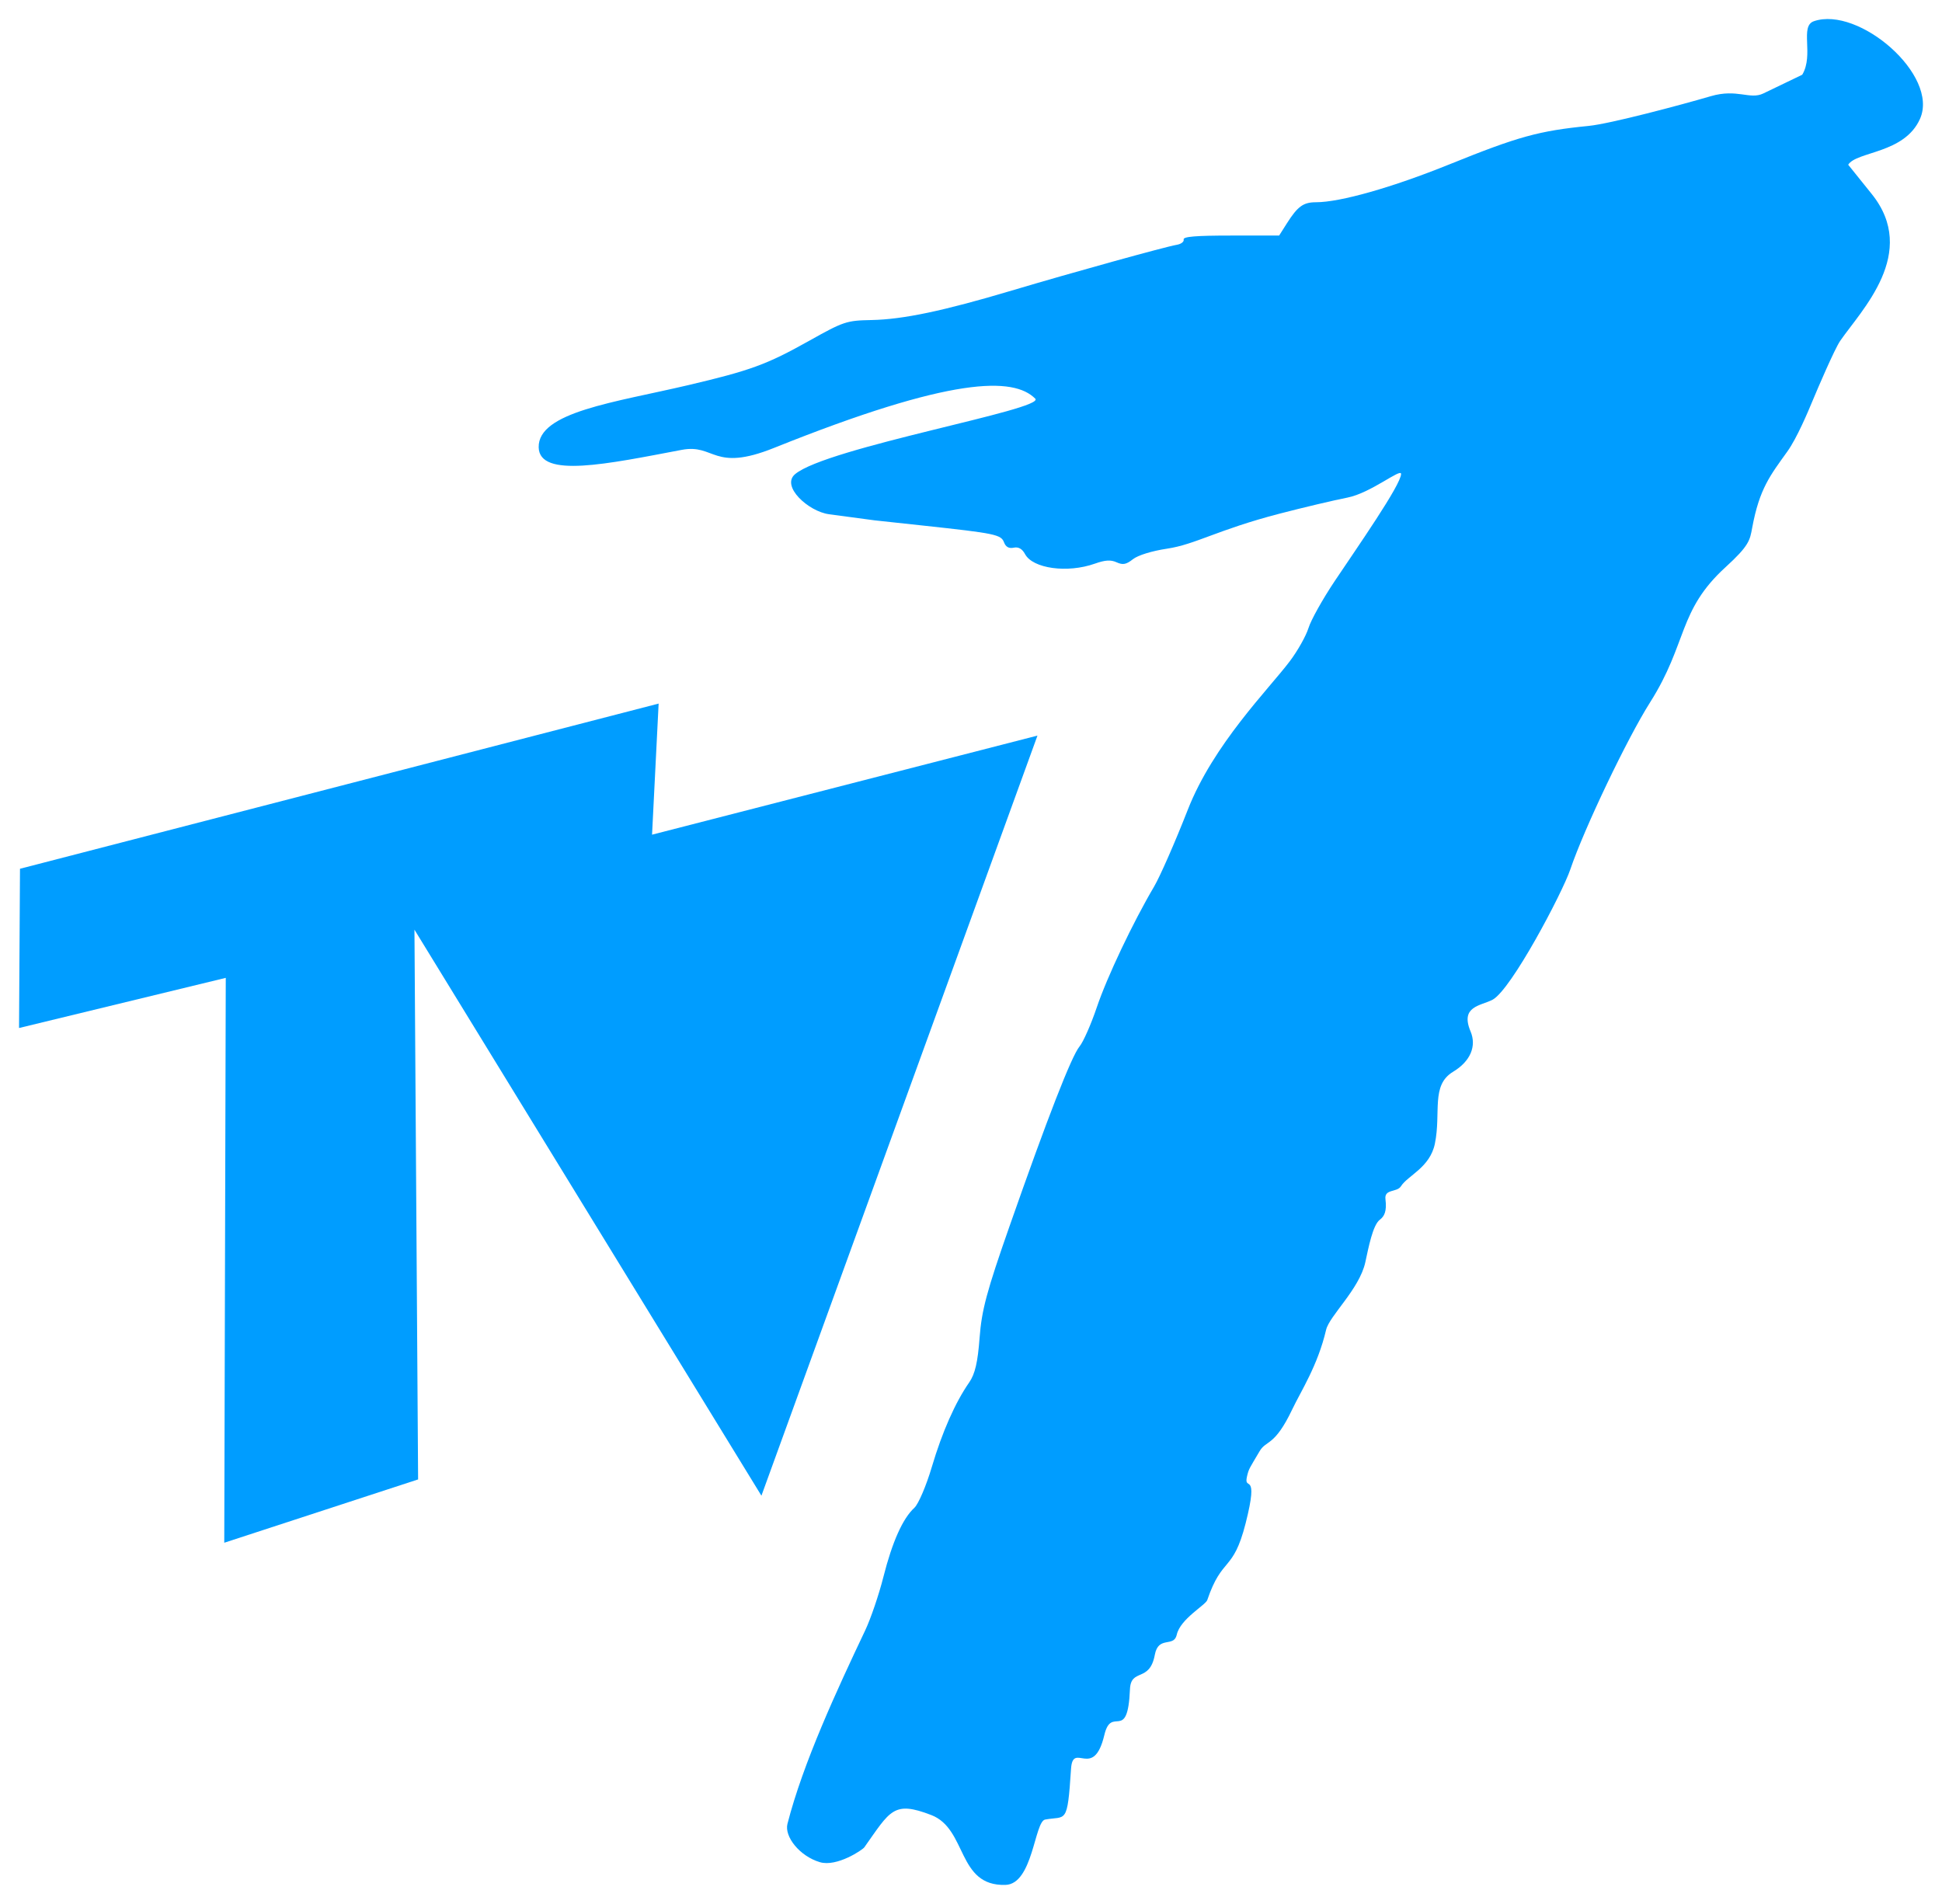
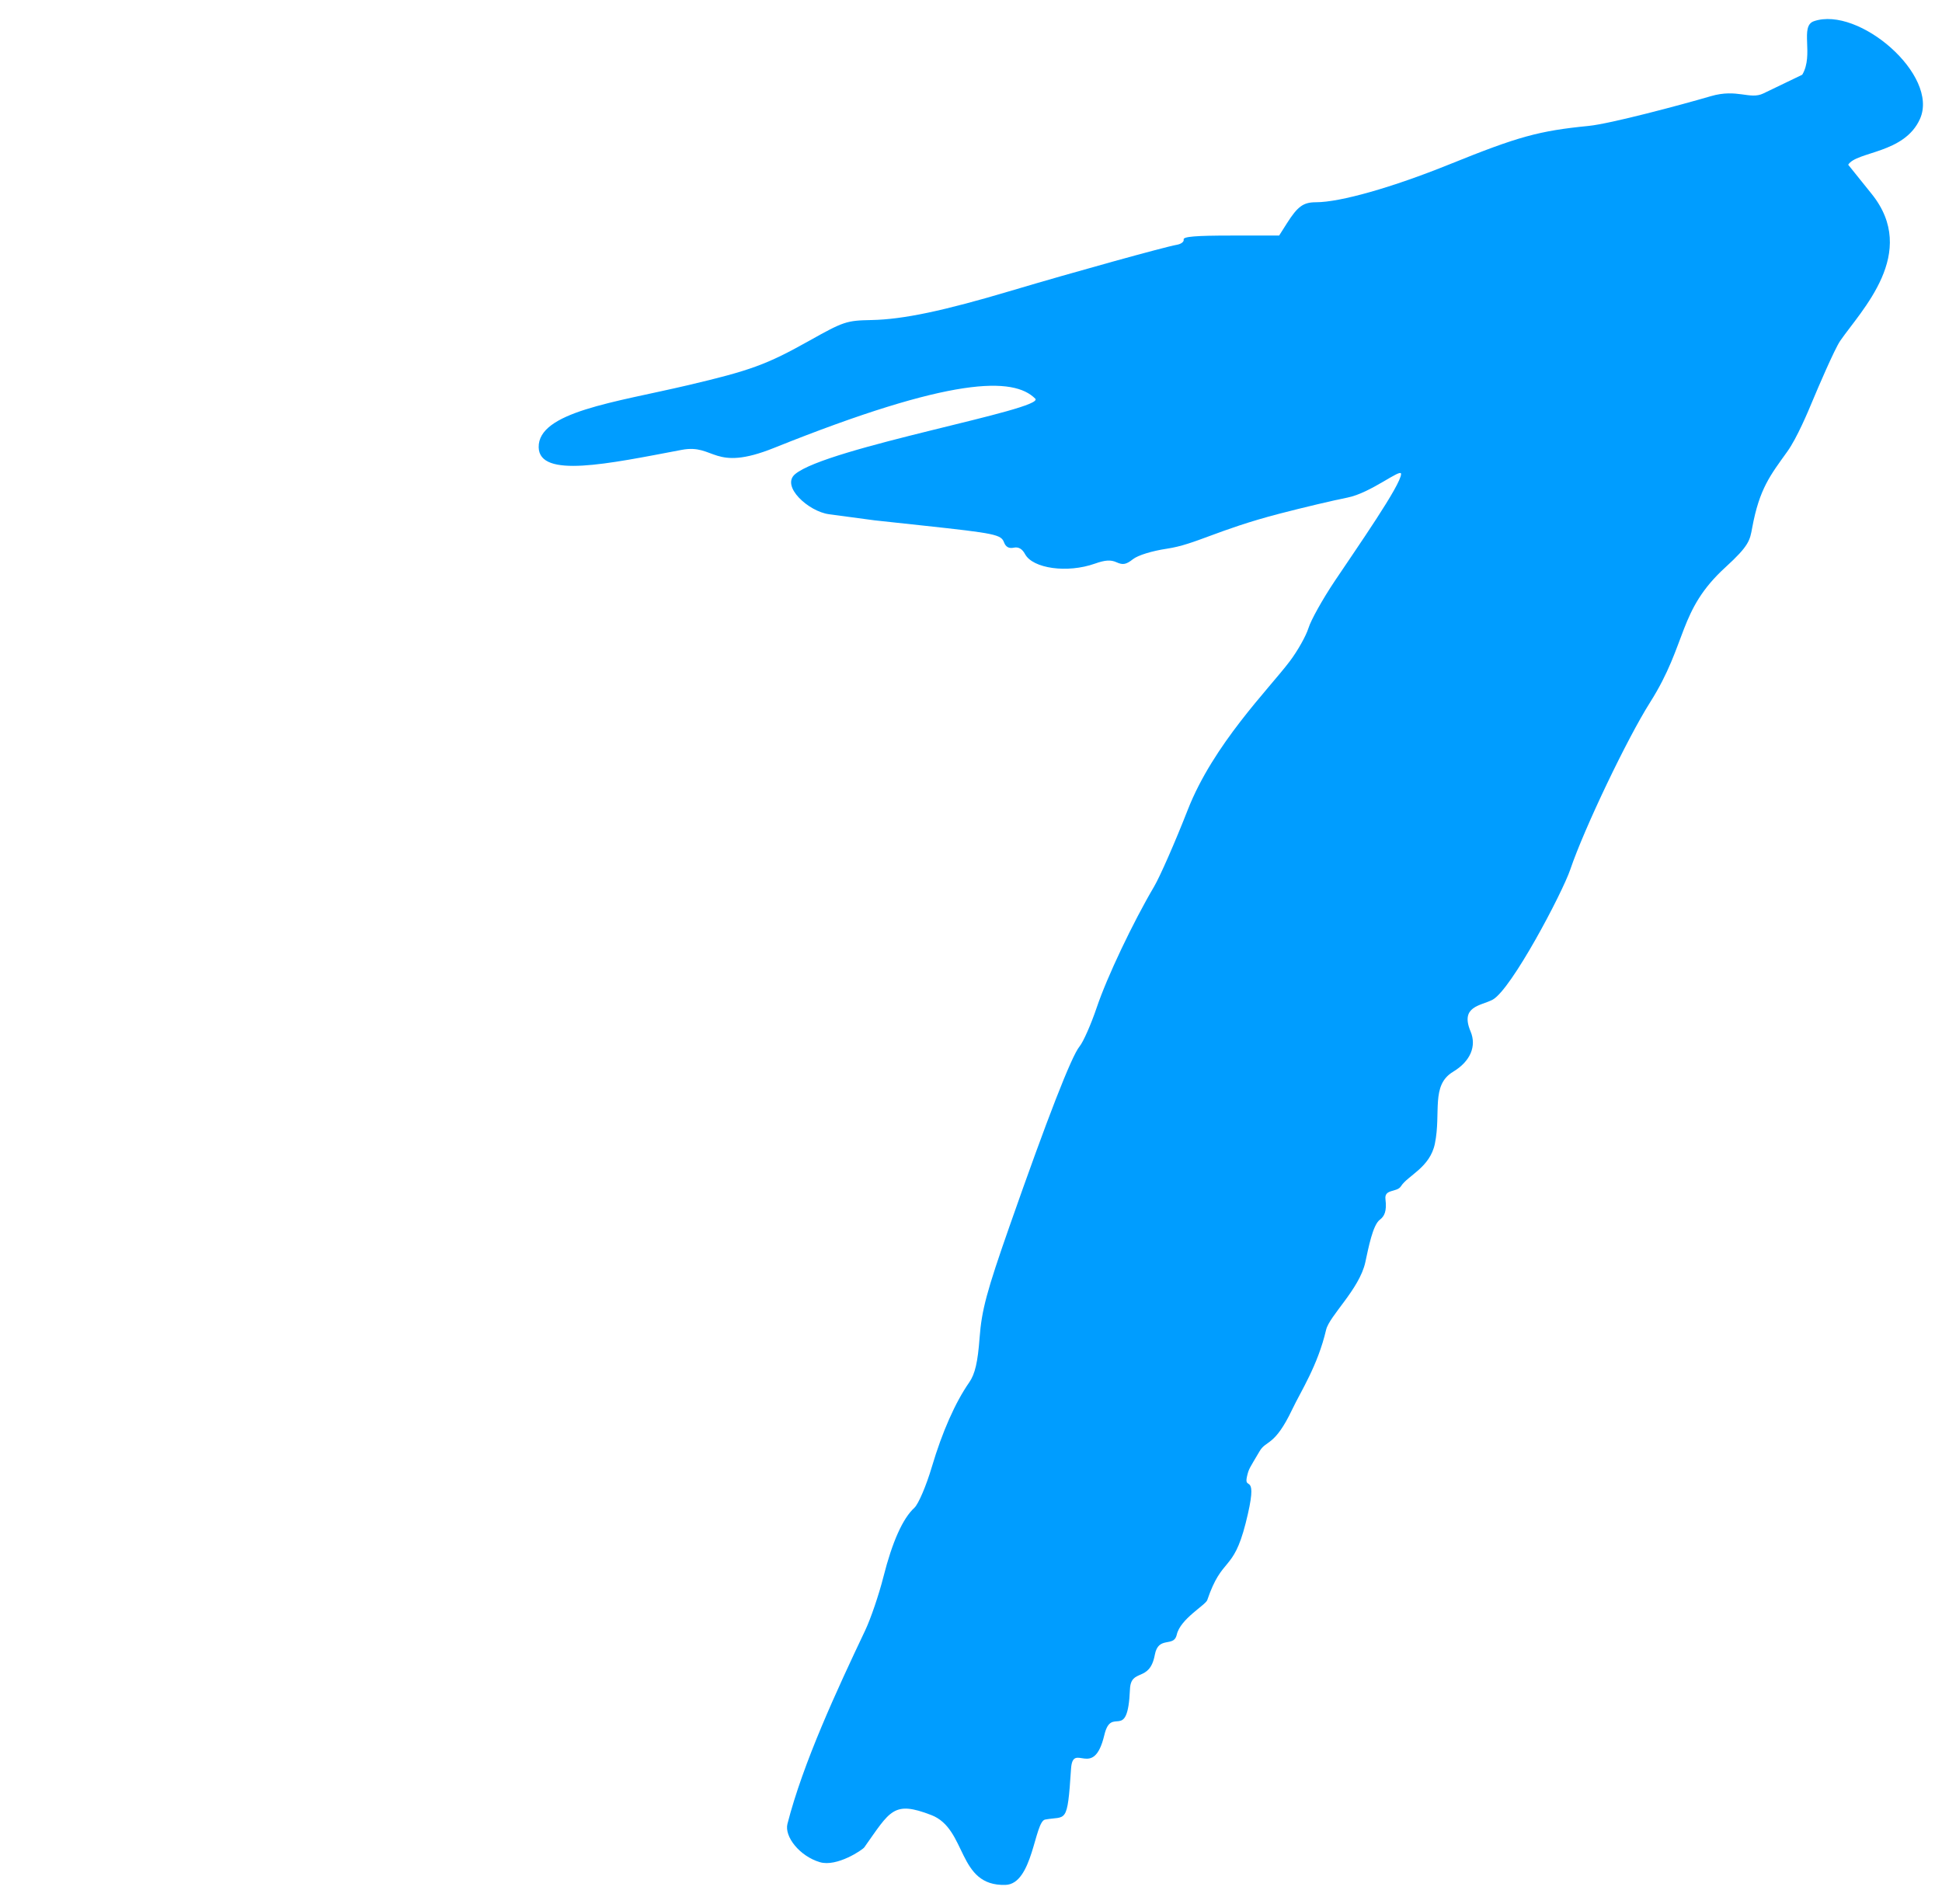
<svg xmlns="http://www.w3.org/2000/svg" xmlns:ns1="http://sodipodi.sourceforge.net/DTD/sodipodi-0.dtd" xmlns:ns2="http://www.inkscape.org/namespaces/inkscape" version="1.1" id="svg2" width="510" height="500" viewBox="0 0 510 500" ns1:docname="Logo_TV7-1996.svg" ns2:version="1.0.1 (3bc2e813f5, 2020-09-07)">
  <style id="style837" />
  <defs id="defs6" />
  <ns1:namedview pagecolor="#ffffff" bordercolor="#666666" borderopacity="1" objecttolerance="10" gridtolerance="10" guidetolerance="10" ns2:pageopacity="0" ns2:pageshadow="2" ns2:window-width="1920" ns2:window-height="1017" id="namedview4" showgrid="false" ns2:zoom="0.65621652" ns2:cx="90.424018" ns2:cy="213.12881" ns2:window-x="-8" ns2:window-y="-8" ns2:window-maximized="1" ns2:current-layer="g10" />
  <g ns2:groupmode="layer" ns2:label="Image" id="g10">
    <path style="opacity:1;fill:#009dff;fill-opacity:1;stroke:none;stroke-width:1.9;stroke-linecap:round;paint-order:markers fill stroke" d="m 244.557,476.642 c -9.959,-3.845 -10.751,-1.142 -17.578,8.485 -0.477,0.673 -7.22,5.213 -11.669,3.892 -5.343,-1.587 -9.361,-6.74 -8.514,-10.053 4.082,-15.968 12.999,-35.176 20.418,-50.818 1.415,-2.982 3.575,-9.274 4.77,-13.995 2.345,-9.265 5.092,-15.401 8.144,-18.194 1.058,-0.968 3.122,-5.801 4.587,-10.739 2.724,-9.184 6.147,-16.923 9.821,-22.201 1.52,-2.184 2.24,-5.281 2.72,-11.698 0.544,-7.272 1.854,-12.157 7.854,-29.284 10,-28.544 16.276,-44.66 18.395,-47.233 0.99,-1.203 3.029,-5.824 4.53,-10.269 2.684,-7.95 9.458,-22.226 15.044,-31.703 1.563,-2.653 5.537,-11.711 8.831,-20.13 6.754,-17.265 21.246,-31.693 26.798,-39.037 2.065,-2.732 4.281,-6.668 4.924,-8.747 0.643,-2.078 3.724,-7.597 6.846,-12.263 5.935,-8.869 17.467,-25.372 17.467,-28.194 0,-1.591 -7.923,5.004 -14.096,6.215 -3.547,0.696 -11.558,2.592 -17.801,4.214 -16.442,4.271 -22.058,8.077 -29.584,9.202 -3.948,0.59 -7.623,1.725 -8.932,2.758 -1.773,1.399 -2.644,1.565 -4.292,0.817 -1.545,-0.701 -2.997,-0.609 -5.74,0.362 -7.173,2.54 -16.261,1.293 -18.307,-2.512 -0.753,-1.401 -1.744,-1.962 -2.984,-1.687 -1.227,0.272 -2.084,-0.198 -2.529,-1.388 -0.771,-2.059 -2.269,-2.371 -21.157,-4.409 l -12.86,-1.387 -11.957,-1.603 c -5.381,-0.721 -12.664,-7.332 -8.92,-10.508 8.284,-7.029 65.892,-17.019 63.092,-19.838 -5.663,-5.702 -21.696,-5.906 -68.6,12.929 -16.113,6.471 -15.48,-1.147 -24.236,0.513 -19.444,3.687 -37.396,7.542 -37.575,-0.656 -0.203,-9.293 19.977,-11.808 39.1,-16.3 16.492,-3.874 20.794,-5.445 31.804,-11.612 9.219,-5.164 9.904,-5.393 16.511,-5.524 8.29,-0.164 18.857,-2.387 36.826,-7.745 15.632,-4.662 40.354,-11.515 43.335,-12.014 1.135,-0.19 1.948,-0.814 1.806,-1.386 -0.188,-0.761 3.155,-1.041 12.407,-1.041 h 12.665 l 2.041,-3.216 c 2.823,-4.449 4.315,-5.531 7.625,-5.531 6.388,0 20.064,-3.887 35.177,-9.998 17.96,-7.262 23.379,-8.756 36.443,-10.047 5.671,-0.56 24.258,-5.513 32.097,-7.812 6.916,-2.028 10.224,0.996 13.765,-0.708 l 10.228,-4.923 c 3.126,-5.239 -0.737,-12.753 3.063,-14.055 11.782,-4.034 32.966,14.185 27.861,25.649 -4.084,9.172 -16.626,8.494 -18.857,12.039 l 6.174,7.68 c 12.448,15.486 -2.751,30.556 -8.266,38.563 -1.491,2.165 -5.977,12.653 -7.208,15.619 -1.231,2.966 -4.143,9.909 -6.685,13.457 -4.448,6.211 -7.325,9.72 -9.221,20 -0.611,3.311 -0.771,4.689 -7.013,10.379 -12.54,11.432 -9.928,19.907 -19.813,35.501 -5.973,9.423 -17.289,33.076 -20.957,43.895 -2.05,6.047 -15.5,31.612 -20.424,34.192 -3.074,1.61 -8.564,1.66 -5.761,8.309 1.633,3.875 -0.029,7.861 -4.59,10.603 -5.887,3.54 -3.093,10.714 -4.781,18.895 -1.298,6.288 -7.118,8.334 -8.913,11.177 -1.054,1.668 -4.412,0.627 -4.063,3.391 0.407,3.225 -0.341,4.536 -1.461,5.375 -1.882,1.409 -2.987,7.344 -3.831,11.19 -1.549,7.065 -9.438,14.063 -10.3,17.75 -2.198,9.402 -6.618,16.101 -8.881,20.862 -4.691,9.874 -6.812,7.995 -8.578,11.003 -2.676,4.558 -2.819,4.531 -3.294,6.552 -1.02,4.333 3.295,-2.019 -0.391,12.438 -3.307,12.972 -6.116,8.495 -10.062,20.106 -0.446,1.312 -7.098,4.96 -8.003,9.079 -0.764,3.476 -4.82,0.161 -5.768,5.29 -1.368,7.403 -6.289,3.377 -6.529,9.073 -0.6,14.265 -4.827,3.976 -6.73,11.998 -2.846,11.998 -8.265,1.5 -8.745,8.881 -0.969,14.903 -1.271,12.296 -6.803,13.315 -2.811,0.518 -3.185,16.945 -10.414,17.16 -12.774,0.381 -9.983,-14.678 -19.495,-18.351 z" id="path871" ns1:nodetypes="sssssssssssssssssssssssscsscscsssssssscscsscsssssscsscsssscssssssssssssssssssssssssss" />
-     <path d="M 172.967,184.766 5.251,228.141 5,269.963 59.29,256.793 58.894,405.134 109.801,388.507 108.841,244.139 199.962,392.781 272.456,193.174 171.239,219.191 Z" style="opacity:1;fill:#009dff;fill-opacity:1;fill-rule:evenodd;stroke:none;stroke-width:3.587" id="rect3207-0" ns2:connector-curvature="0" ns1:nodetypes="ccccccccccc" />
  </g>
</svg>